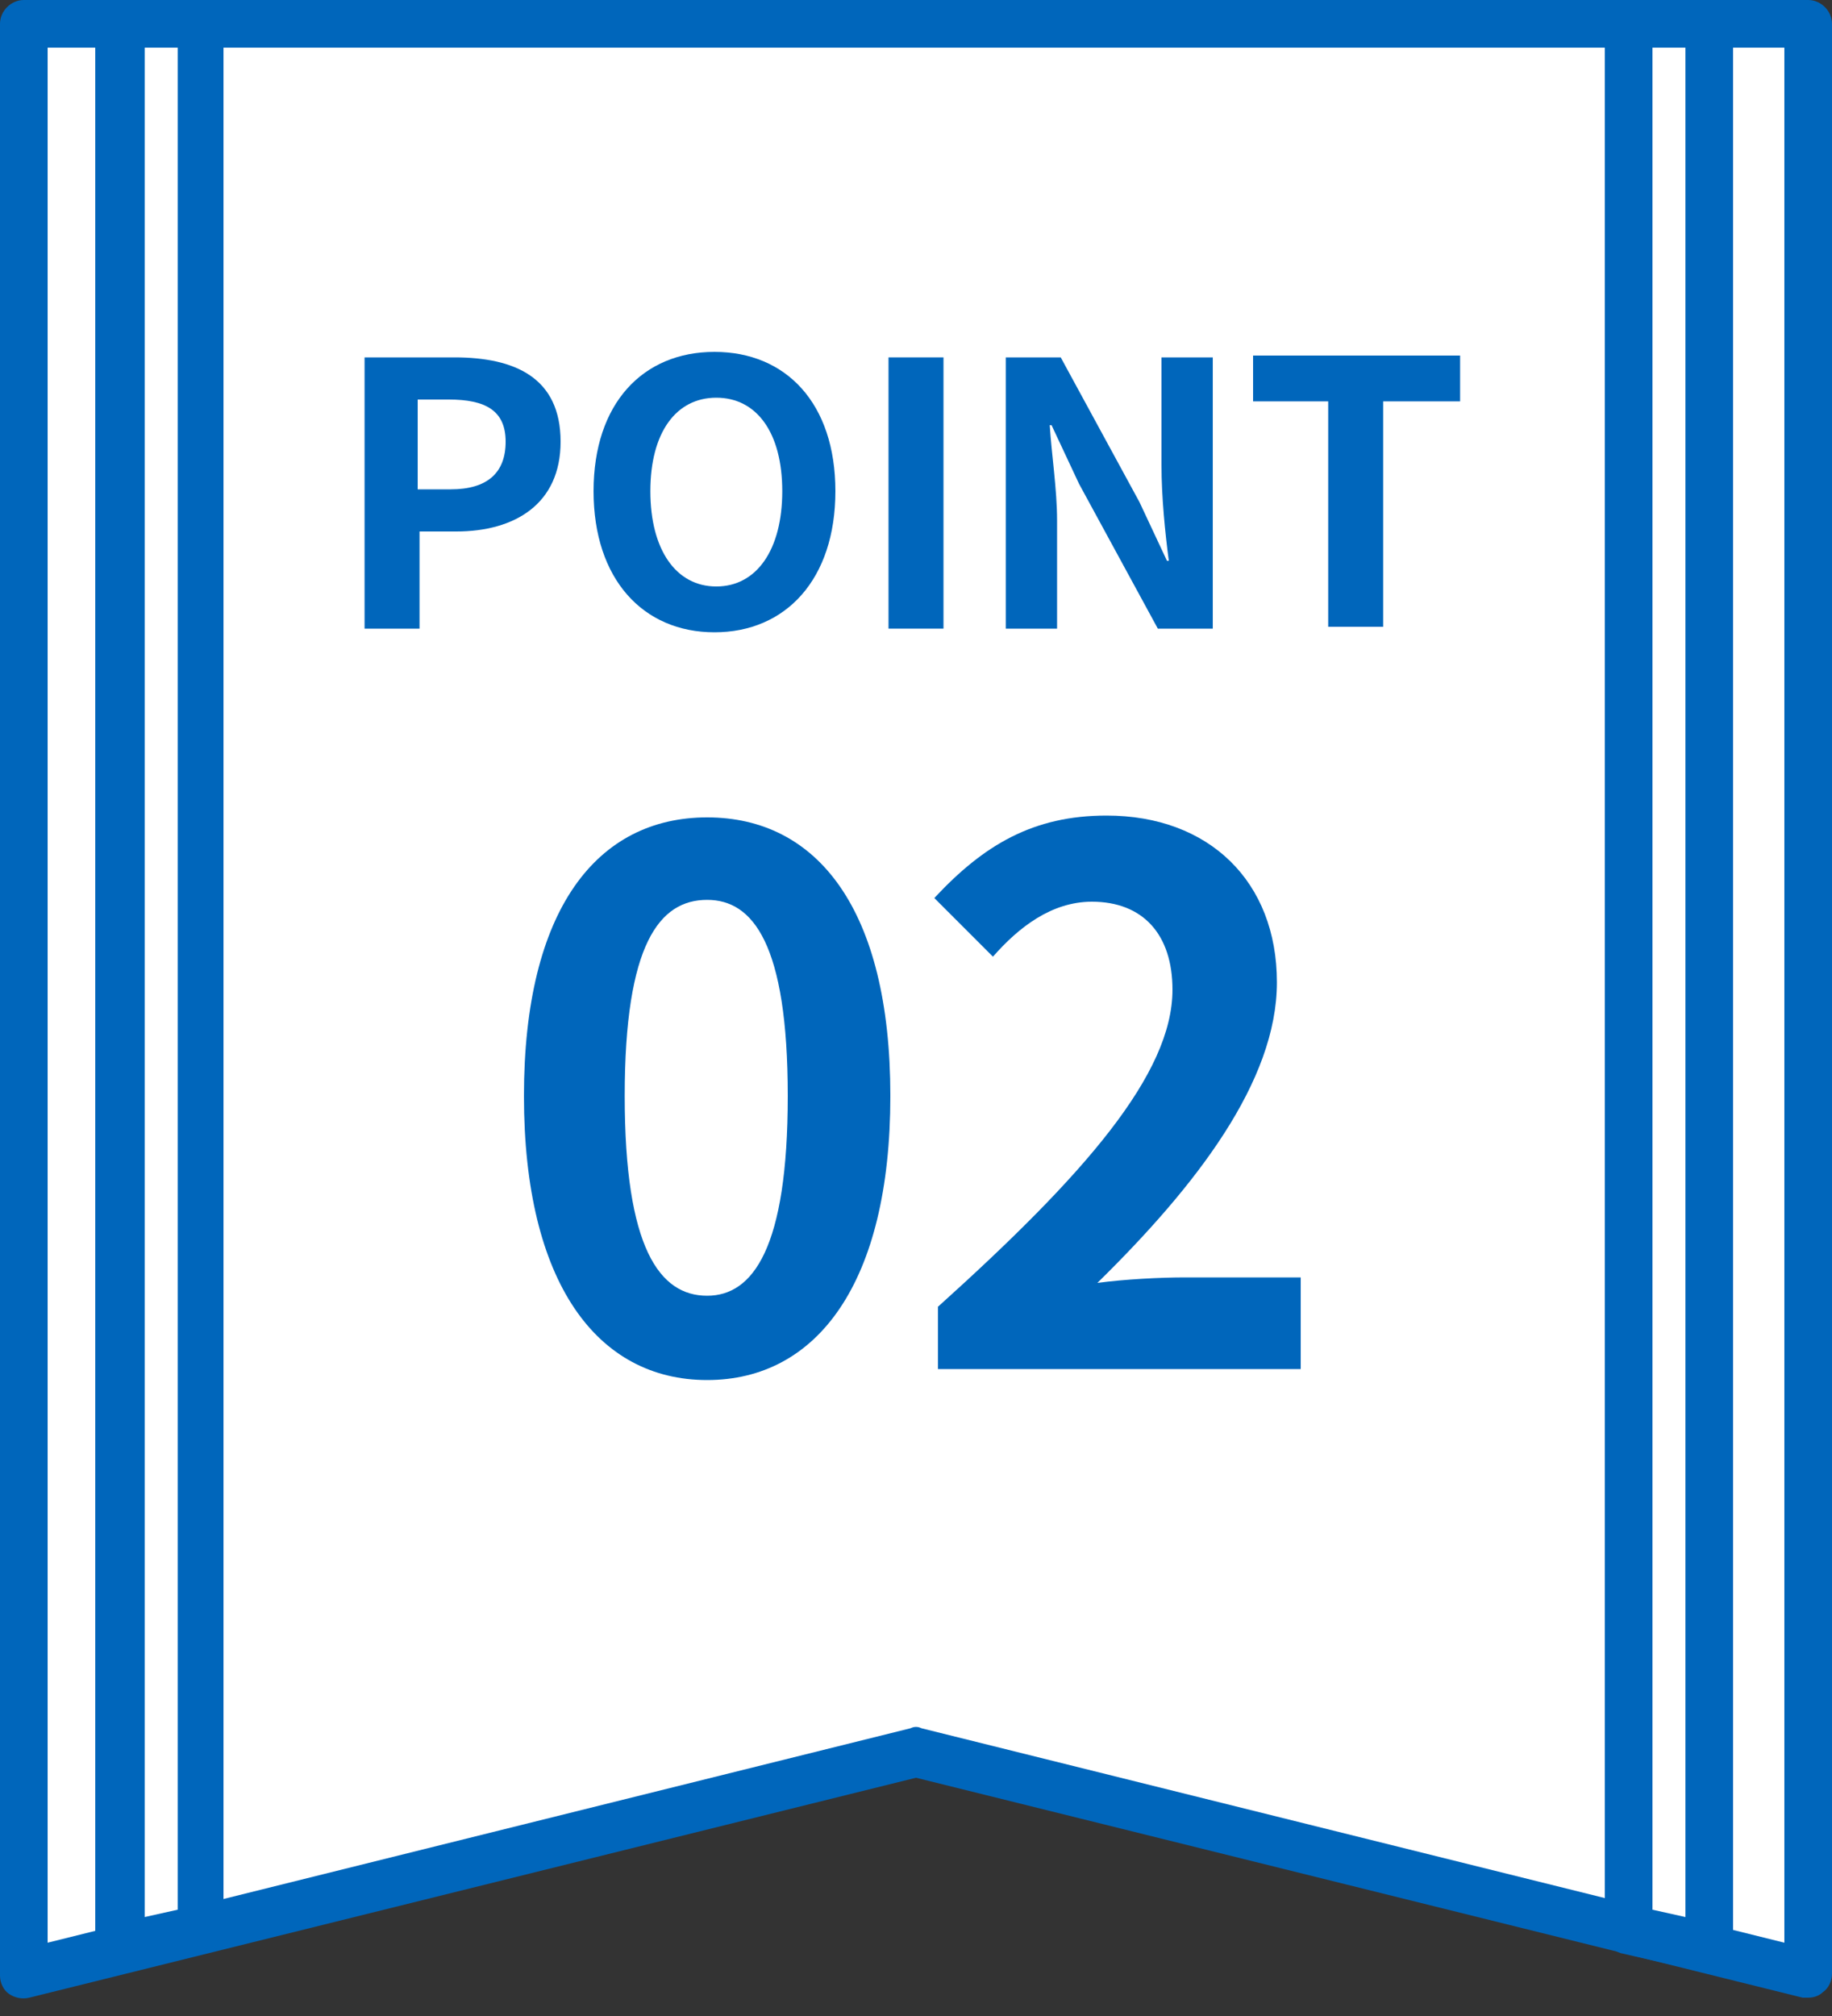
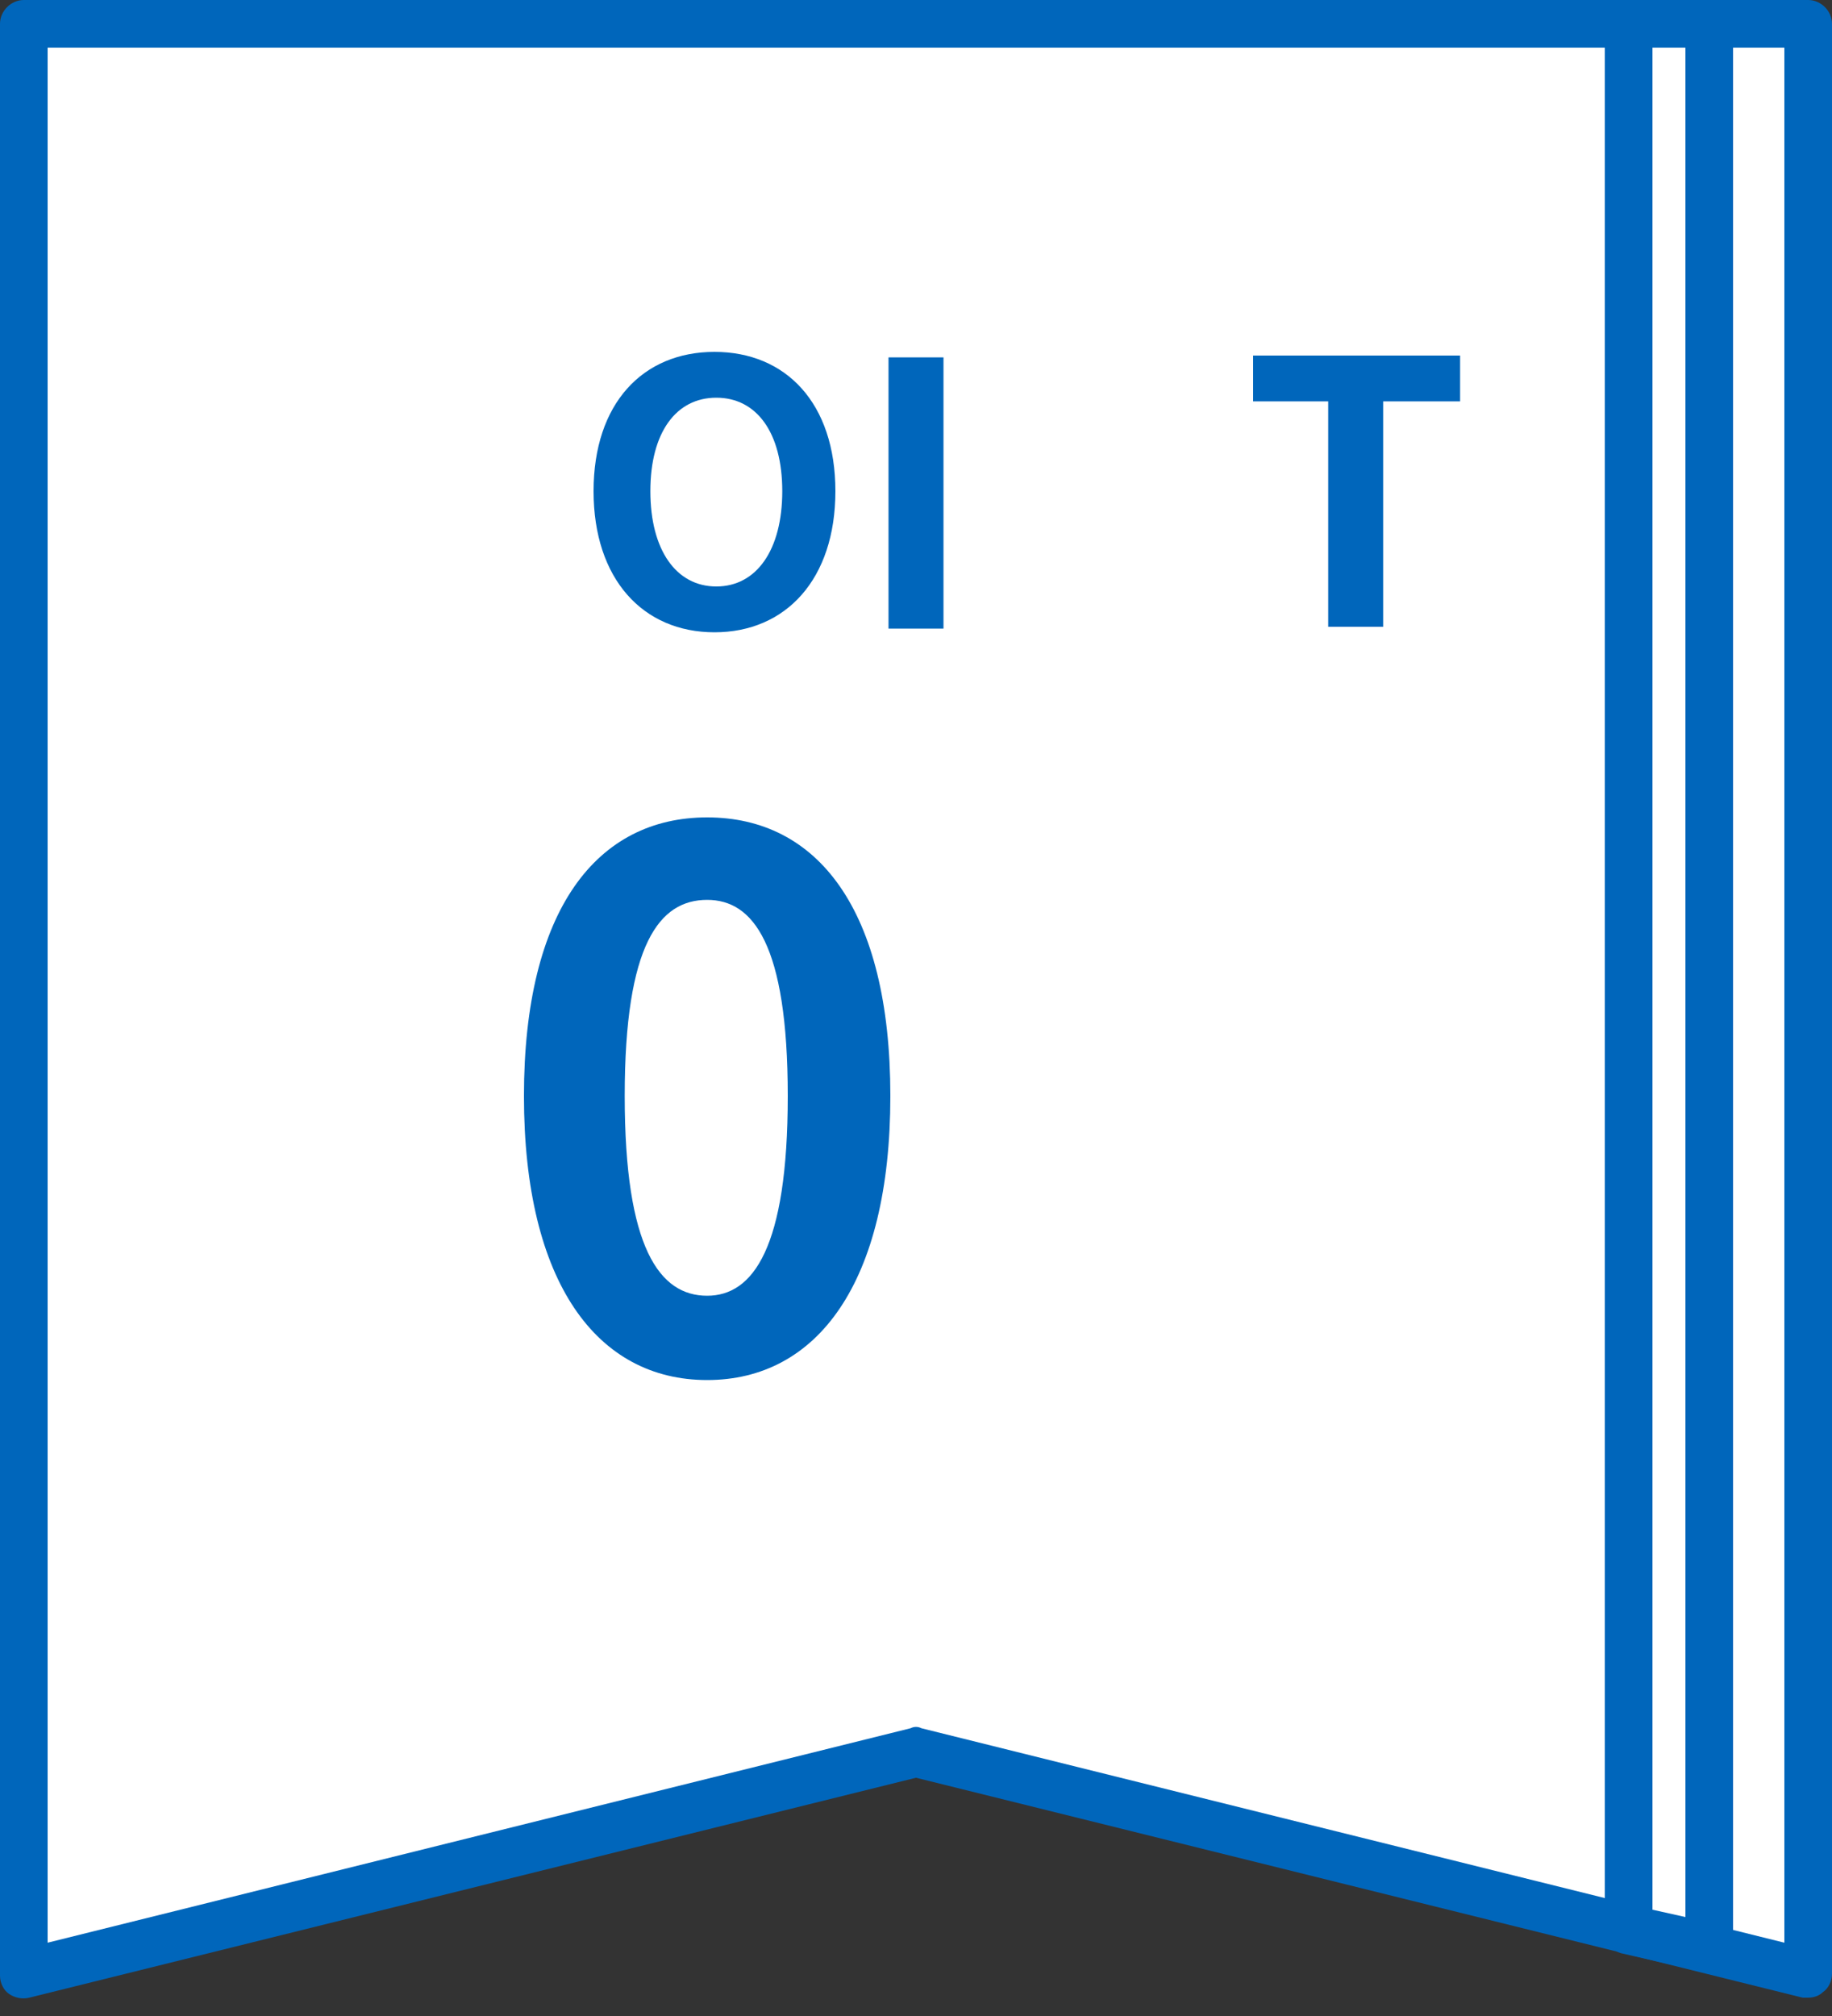
<svg xmlns="http://www.w3.org/2000/svg" version="1.1" id="レイヤー_1" x="0px" y="0px" viewBox="0 0 100 110" style="enable-background:new 0 0 100 110;" xml:space="preserve">
  <rect x="0" y="0" width="100" height="110" fill="#333333" stroke="none" />
  <style type="text/css">
	.st0{fill-rule:evenodd;clip-rule:evenodd;fill:#FFFFFF;}
	.st1{fill:#0066BB;}
</style>
  <g>
    <g>
      <polygon class="st0" points="98.7,1.3 1.3,1.3 1.3,107.7 50,95.7 98.7,107.7 98.7,1.3   " />
      <path class="st1" d="M98.7,109c-0.1,0-0.2,0-0.3,0L50,97L1.6,109c-0.4,0.1-0.8,0-1.1-0.2c-0.3-0.2-0.5-0.6-0.5-1V1.3    C0,0.6,0.6,0,1.3,0h97.4c0.7,0,1.3,0.6,1.3,1.3v106.4c0,0.4-0.2,0.8-0.5,1C99.3,108.9,99,109,98.7,109z M2.6,2.6v103.4l47.1-11.7    c0.2-0.1,0.4-0.1,0.6,0l47.1,11.7V2.6H2.6z" />
    </g>
    <g>
-       <polygon class="st0" points="10.9,1.3 6.5,1.3 6.5,106.3 10.9,105.2 10.9,1.3   " />
-       <path class="st1" d="M6.5,107.6c-0.3,0-0.6-0.1-0.8-0.3c-0.3-0.2-0.5-0.6-0.5-1V1.3C5.2,0.6,5.8,0,6.5,0h4.4    c0.7,0,1.3,0.6,1.3,1.3v103.9c0,0.6-0.4,1.1-1,1.3l-4.4,1C6.8,107.6,6.6,107.6,6.5,107.6z M7.9,2.6v102l1.8-0.4V2.6H7.9z" />
-     </g>
+       </g>
    <g>
      <polygon class="st0" points="88.9,1.3 93.3,1.3 93.3,106.3 88.9,105.2 88.9,1.3   " />
-       <path class="st1" d="M93.3,107.6c-0.1,0-0.2,0-0.3,0l-4.4-1c-0.6-0.1-1-0.7-1-1.3V1.3c0-0.7,0.6-1.3,1.3-1.3h4.4    c0.7,0,1.3,0.6,1.3,1.3v105c0,0.4-0.2,0.8-0.5,1C93.9,107.5,93.6,107.6,93.3,107.6z M90.2,104.2l1.8,0.4V2.6h-1.8V104.2z" />
+       <path class="st1" d="M93.3,107.6c-0.1,0-0.2,0-0.3,0l-4.4-1c-0.6-0.1-1-0.7-1-1.3V1.3c0-0.7,0.6-1.3,1.3-1.3h4.4    c0.7,0,1.3,0.6,1.3,1.3v105c0,0.4-0.2,0.8-0.5,1z M90.2,104.2l1.8,0.4V2.6h-1.8V104.2z" />
    </g>
  </g>
  <g>
-     <path class="st1" d="M19.9,19.5h4.9c3.3,0,5.8,1.1,5.8,4.6c0,3.4-2.5,4.9-5.7,4.9h-2v5.3h-3V19.5z M24.6,26.7c2,0,3-0.9,3-2.6   c0-1.7-1.1-2.3-3.1-2.3h-1.7v4.9H24.6z" />
    <path class="st1" d="M32.4,26.8c0-4.8,2.7-7.6,6.6-7.6s6.6,2.8,6.6,7.6c0,4.8-2.7,7.7-6.6,7.7S32.4,31.6,32.4,26.8z M42.7,26.8   c0-3.2-1.4-5.1-3.6-5.1s-3.6,1.9-3.6,5.1c0,3.2,1.4,5.2,3.6,5.2S42.7,30,42.7,26.8z" />
    <path class="st1" d="M48.5,19.5h3v14.8h-3V19.5z" />
-     <path class="st1" d="M54.9,19.5h3l4.3,7.9l1.5,3.2h0.1c-0.2-1.5-0.4-3.5-0.4-5.2v-5.9h2.8v14.8h-3l-4.3-7.9l-1.5-3.2h-0.1   c0.1,1.6,0.4,3.5,0.4,5.2v5.9h-2.8V19.5z" />
    <path class="st1" d="M72.6,21.9h-4.2v-2.5h11.3v2.5h-4.2v12.3h-3V21.9z" />
  </g>
  <g>
    <path class="st1" d="M28.6,59.8c0-10.2,4-15.2,10-15.2c6,0,10,5,10,15.2c0,10.2-4,15.5-10,15.5C32.6,75.3,28.6,70,28.6,59.8z    M43,59.8c0-8.3-1.9-10.7-4.4-10.7c-2.6,0-4.5,2.4-4.5,10.7c0,8.3,1.9,10.9,4.5,10.9C41.1,70.7,43,68.1,43,59.8z" />
-     <path class="st1" d="M51.2,71.3C59.2,64.1,64,58.6,64,54c0-3-1.6-4.8-4.4-4.8c-2.2,0-4,1.4-5.4,3l-3.2-3.2c2.7-2.9,5.4-4.5,9.4-4.5   c5.6,0,9.3,3.6,9.3,9.1c0,5.4-4.4,11.1-9.8,16.4c1.5-0.2,3.4-0.3,4.8-0.3H71v5H51.2V71.3z" />
  </g>
</svg>